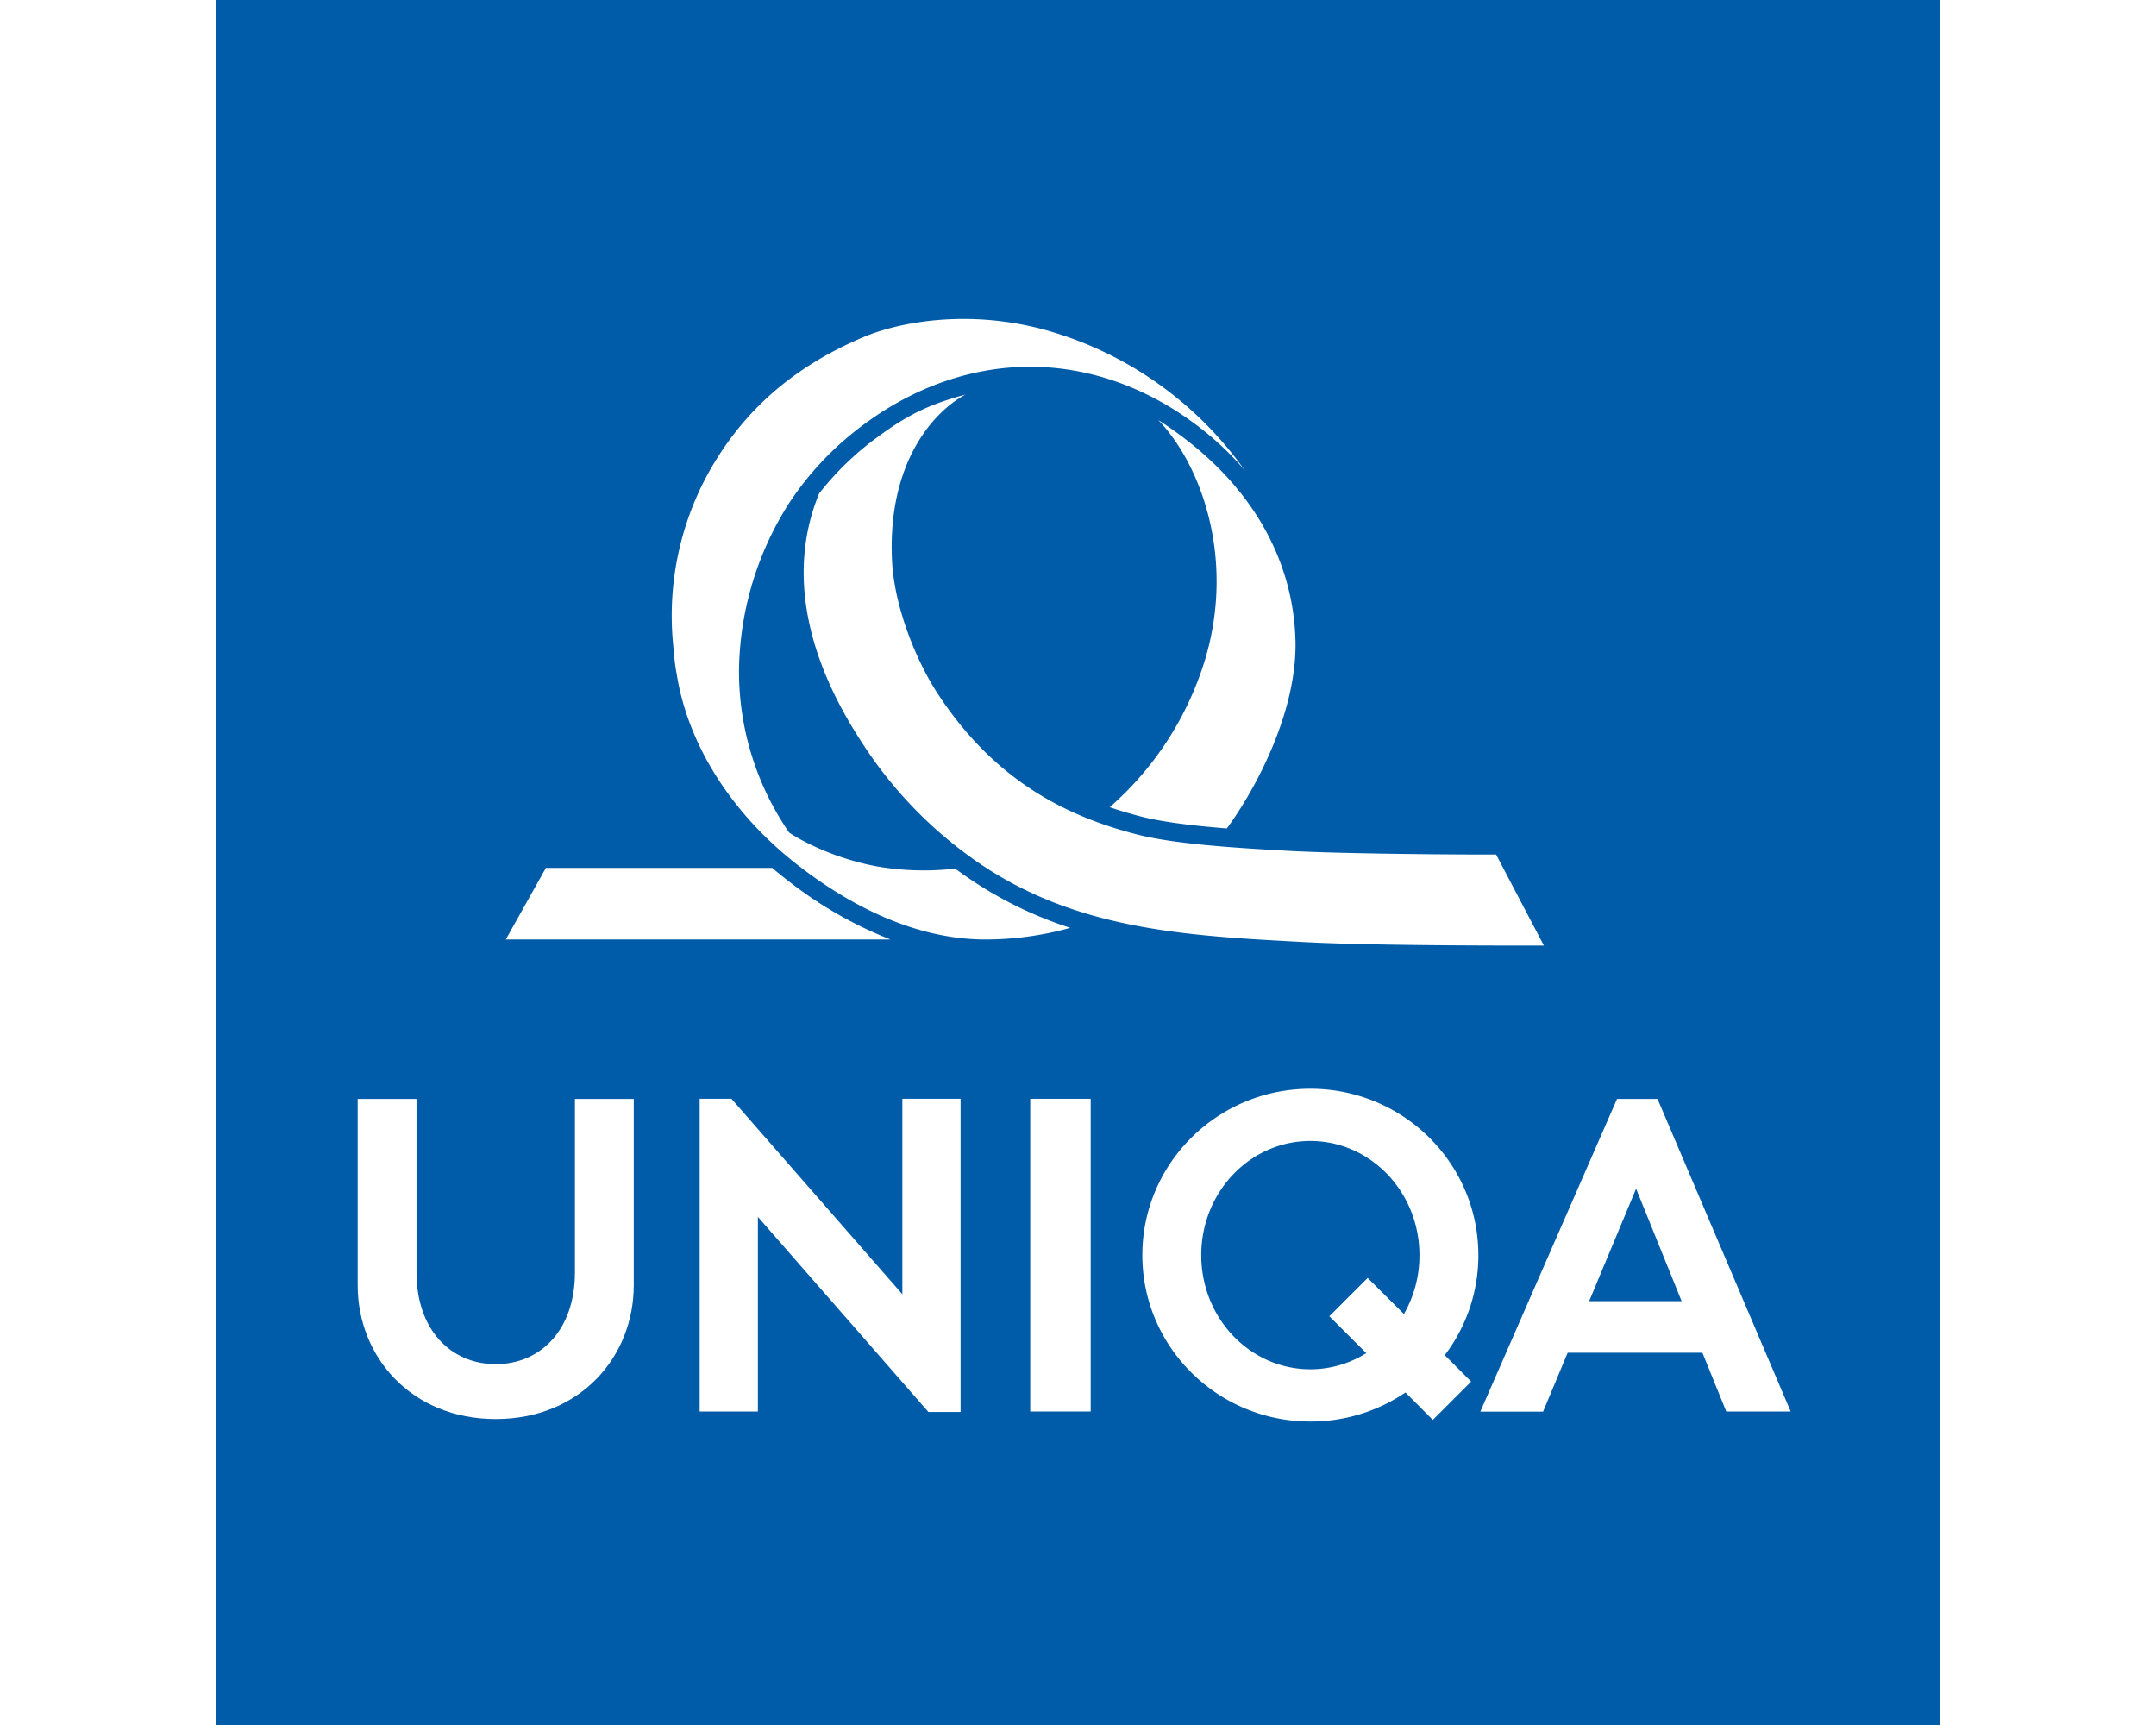
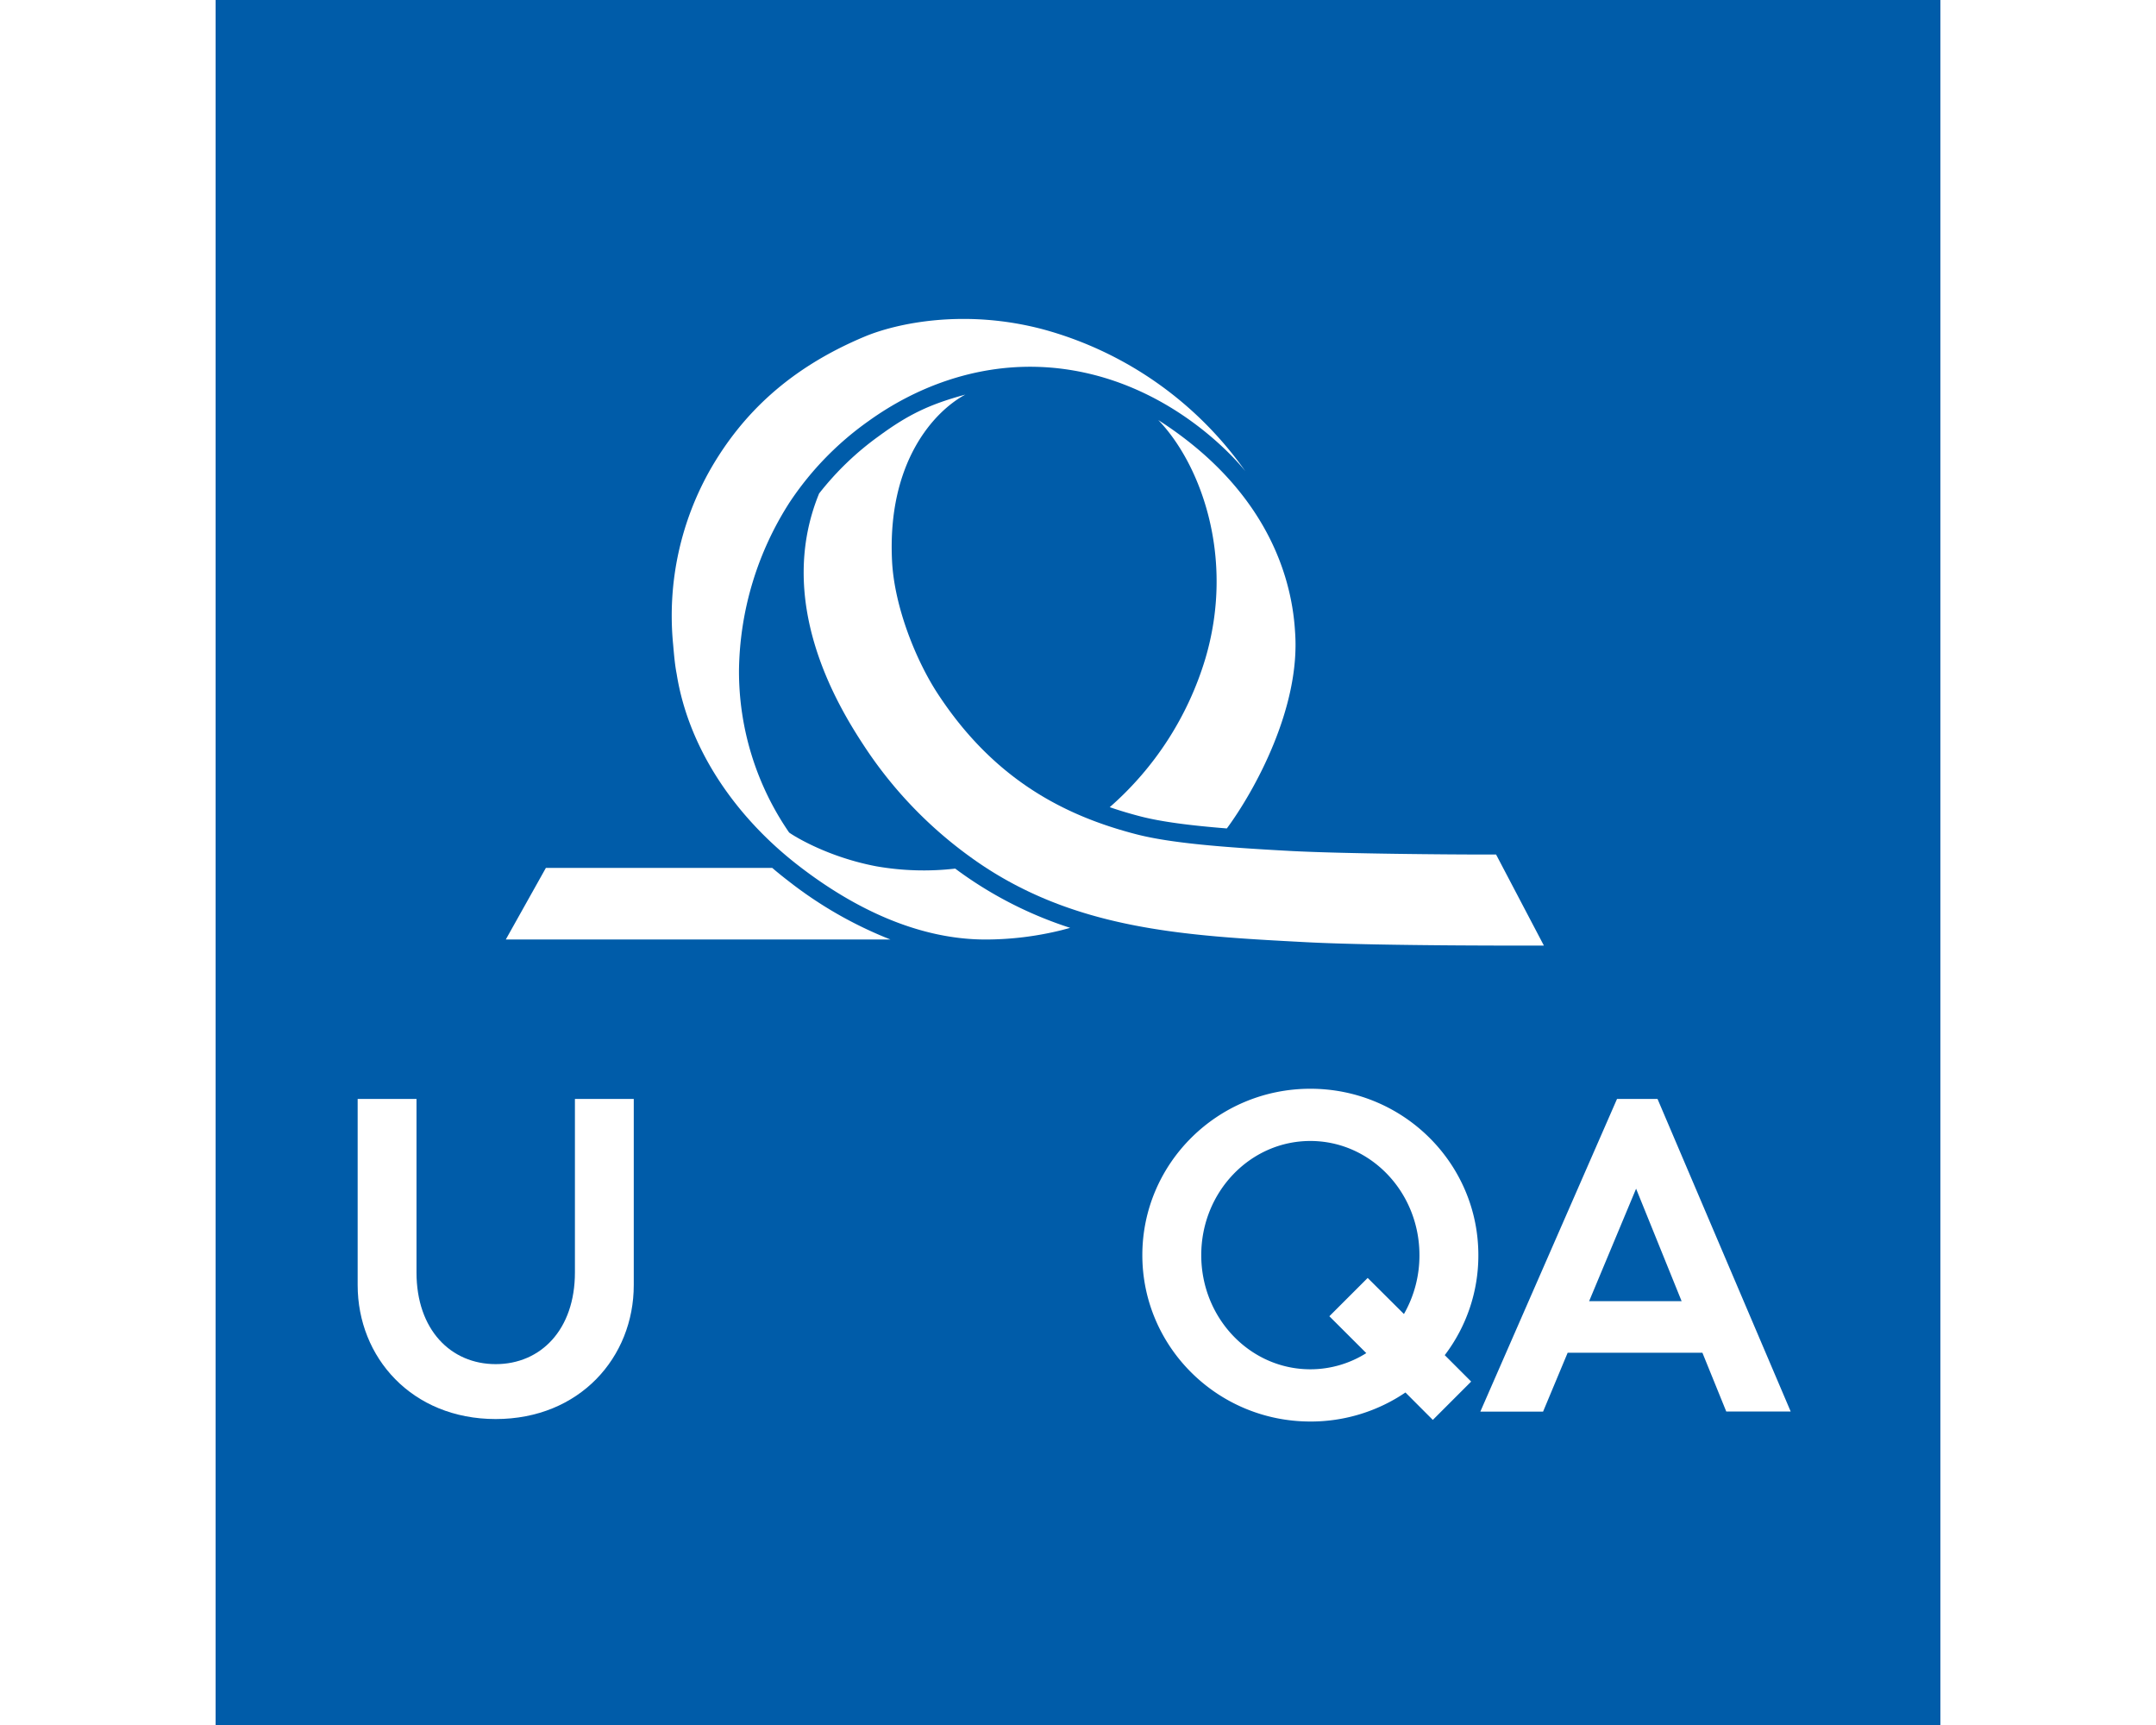
<svg xmlns="http://www.w3.org/2000/svg" width="100px" height="80px" id="Ebene_1" data-name="Ebene 1" viewBox="0 0 481.89 481.89">
  <defs>
    <style>.cls-1{fill:#005ca9;}.cls-2,.cls-3{fill:#fff;}.cls-3{fill-rule:evenodd;}</style>
  </defs>
  <rect class="cls-1" width="481.89" height="481.89" />
  <path class="cls-2" d="M39.68,307H56.12v48.47c0,16,9.57,25.61,22.13,25.61s22.13-9.6,22.13-25.61V307h16.44v52c0,20.18-15.12,37.42-38.57,37.42s-38.57-17.24-38.57-37.42Z" transform="translate(0.01)" />
-   <polygon class="cls-2" points="208.14 394.45 208.14 306.95 191.87 306.95 191.87 361.55 144.12 306.95 135.24 306.95 135.24 394.31 151.51 394.31 151.51 339.94 199.15 394.45 208.14 394.45" />
-   <rect class="cls-2" x="227.6" y="306.96" width="16.89" height="87.35" />
  <path class="cls-3" d="M352.79,350.63c0-25.67-21-46.48-46.94-46.48S258.91,325,258.91,350.63s21,46.48,46.94,46.48A47.11,47.11,0,0,0,332.42,389l7.65,7.66,10.71-10.71-7.38-7.38A45.93,45.93,0,0,0,352.79,350.63Zm-46.94,31.89c-16.84,0-30.48-14.27-30.48-31.89s13.64-31.89,30.48-31.89,30.48,14.28,30.48,31.89A32.94,32.94,0,0,1,332,367.08L321.87,357,311.16,367.7,321.48,378A29.27,29.27,0,0,1,305.85,382.52Z" transform="translate(0.01)" />
  <path class="cls-2" d="M422.05,394.31h18L402.85,307H391.53l-38.19,87.35h17.53l6.87-16.45h37.65Zm-38.31-30.82,13.12-31.42,12.72,31.42Z" transform="translate(0.01)" />
  <path class="cls-2" d="M188.52,262.45H81.07l11.2-20H155.5q2.16,1.85,4.42,3.58A113.67,113.67,0,0,0,188.52,262.45Z" transform="translate(0.01)" />
  <path class="cls-2" d="M210.66,239.26A118.07,118.07,0,0,1,181,208.11c-7.73-11.76-24.63-40.33-12.4-70.24a81.54,81.54,0,0,1,16.75-16.08c8.25-6.05,14.14-8.84,24.11-11.56-8.86,4.78-21.83,19-20.48,46.44.63,12.87,6.75,28,12.88,37.29,15.6,23.75,35.22,33.91,55.41,39.11,9.45,2.44,24,3.63,42.82,4.64,15.23.82,46.41,1,51.85,1l5.8,0,13.36,25.44s-45.31.17-66.36-.94C270.62,261.41,238.86,259.81,210.66,239.26Z" transform="translate(0.01)" />
  <path class="cls-2" d="M236.45,259.82a88.83,88.83,0,0,1-21.32,2.64c-19.15,0-37.19-9-52.08-20.48-17.87-13.75-30.93-32.88-34.24-53.7-.48-2.42-.7-4.89-1-8.33a82.72,82.72,0,0,1,10.72-49.35c8.65-14.82,21.55-27.67,42.8-36.57,8.87-3.71,27.91-7.88,49.95-2a101.76,101.76,0,0,1,56.42,39.62s-20-26-54.15-28.94c-1.54-.13-3.08-.21-4.63-.24-16.89-.33-33.05,5.48-46.51,15.16a86.16,86.16,0,0,0-22,22.63,88.81,88.81,0,0,0-14.19,46.91,79.37,79.37,0,0,0,14,45.39c.1.15,9.74,6.66,24.33,9.44a76.76,76.76,0,0,0,22.08.65l1.07.79a110.5,110.5,0,0,0,31.05,15.76Z" transform="translate(0.01)" />
  <path class="cls-2" d="M301.58,176.53c1.58,21.25-11.44,44.58-19.06,54.9-10.15-.81-18.17-1.84-24-3.33-2.93-.76-5.84-1.62-8.72-2.61a89.24,89.24,0,0,0,26.69-41.41c8.43-28.36-1.32-54.49-13.13-66.74C292.2,135.84,300.58,159.29,301.58,176.53Z" transform="translate(0.01)" />
</svg>